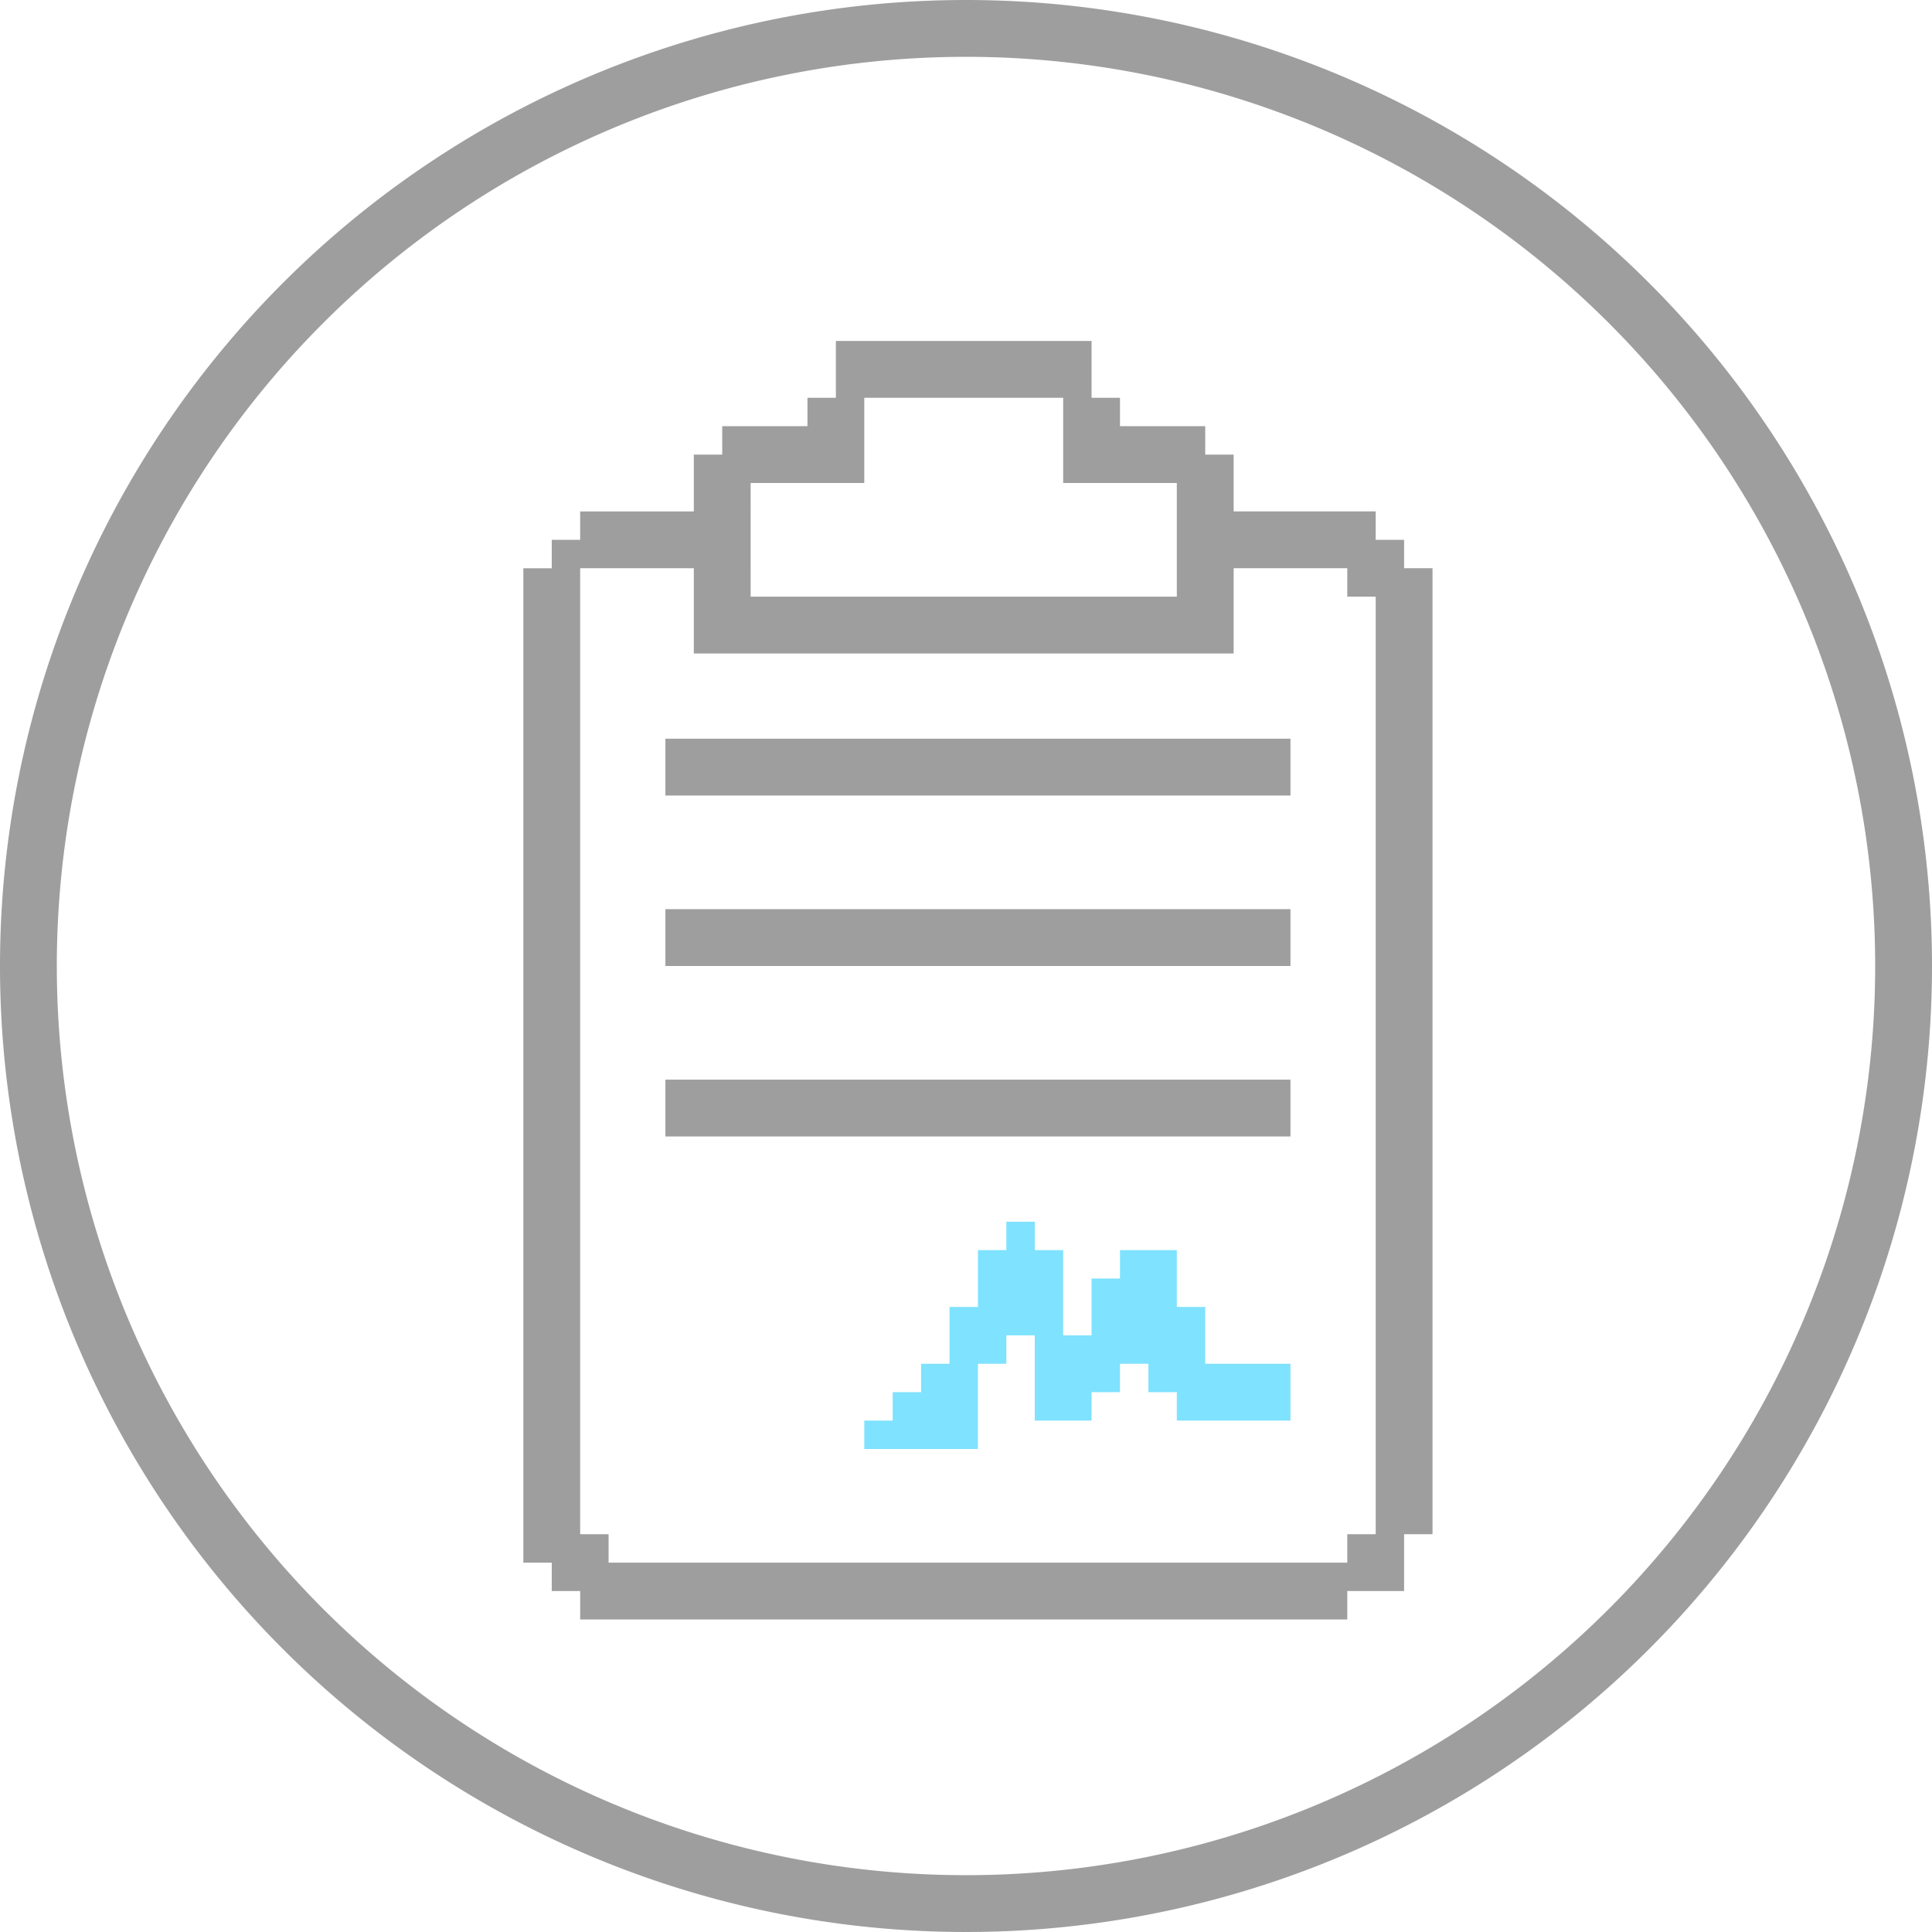
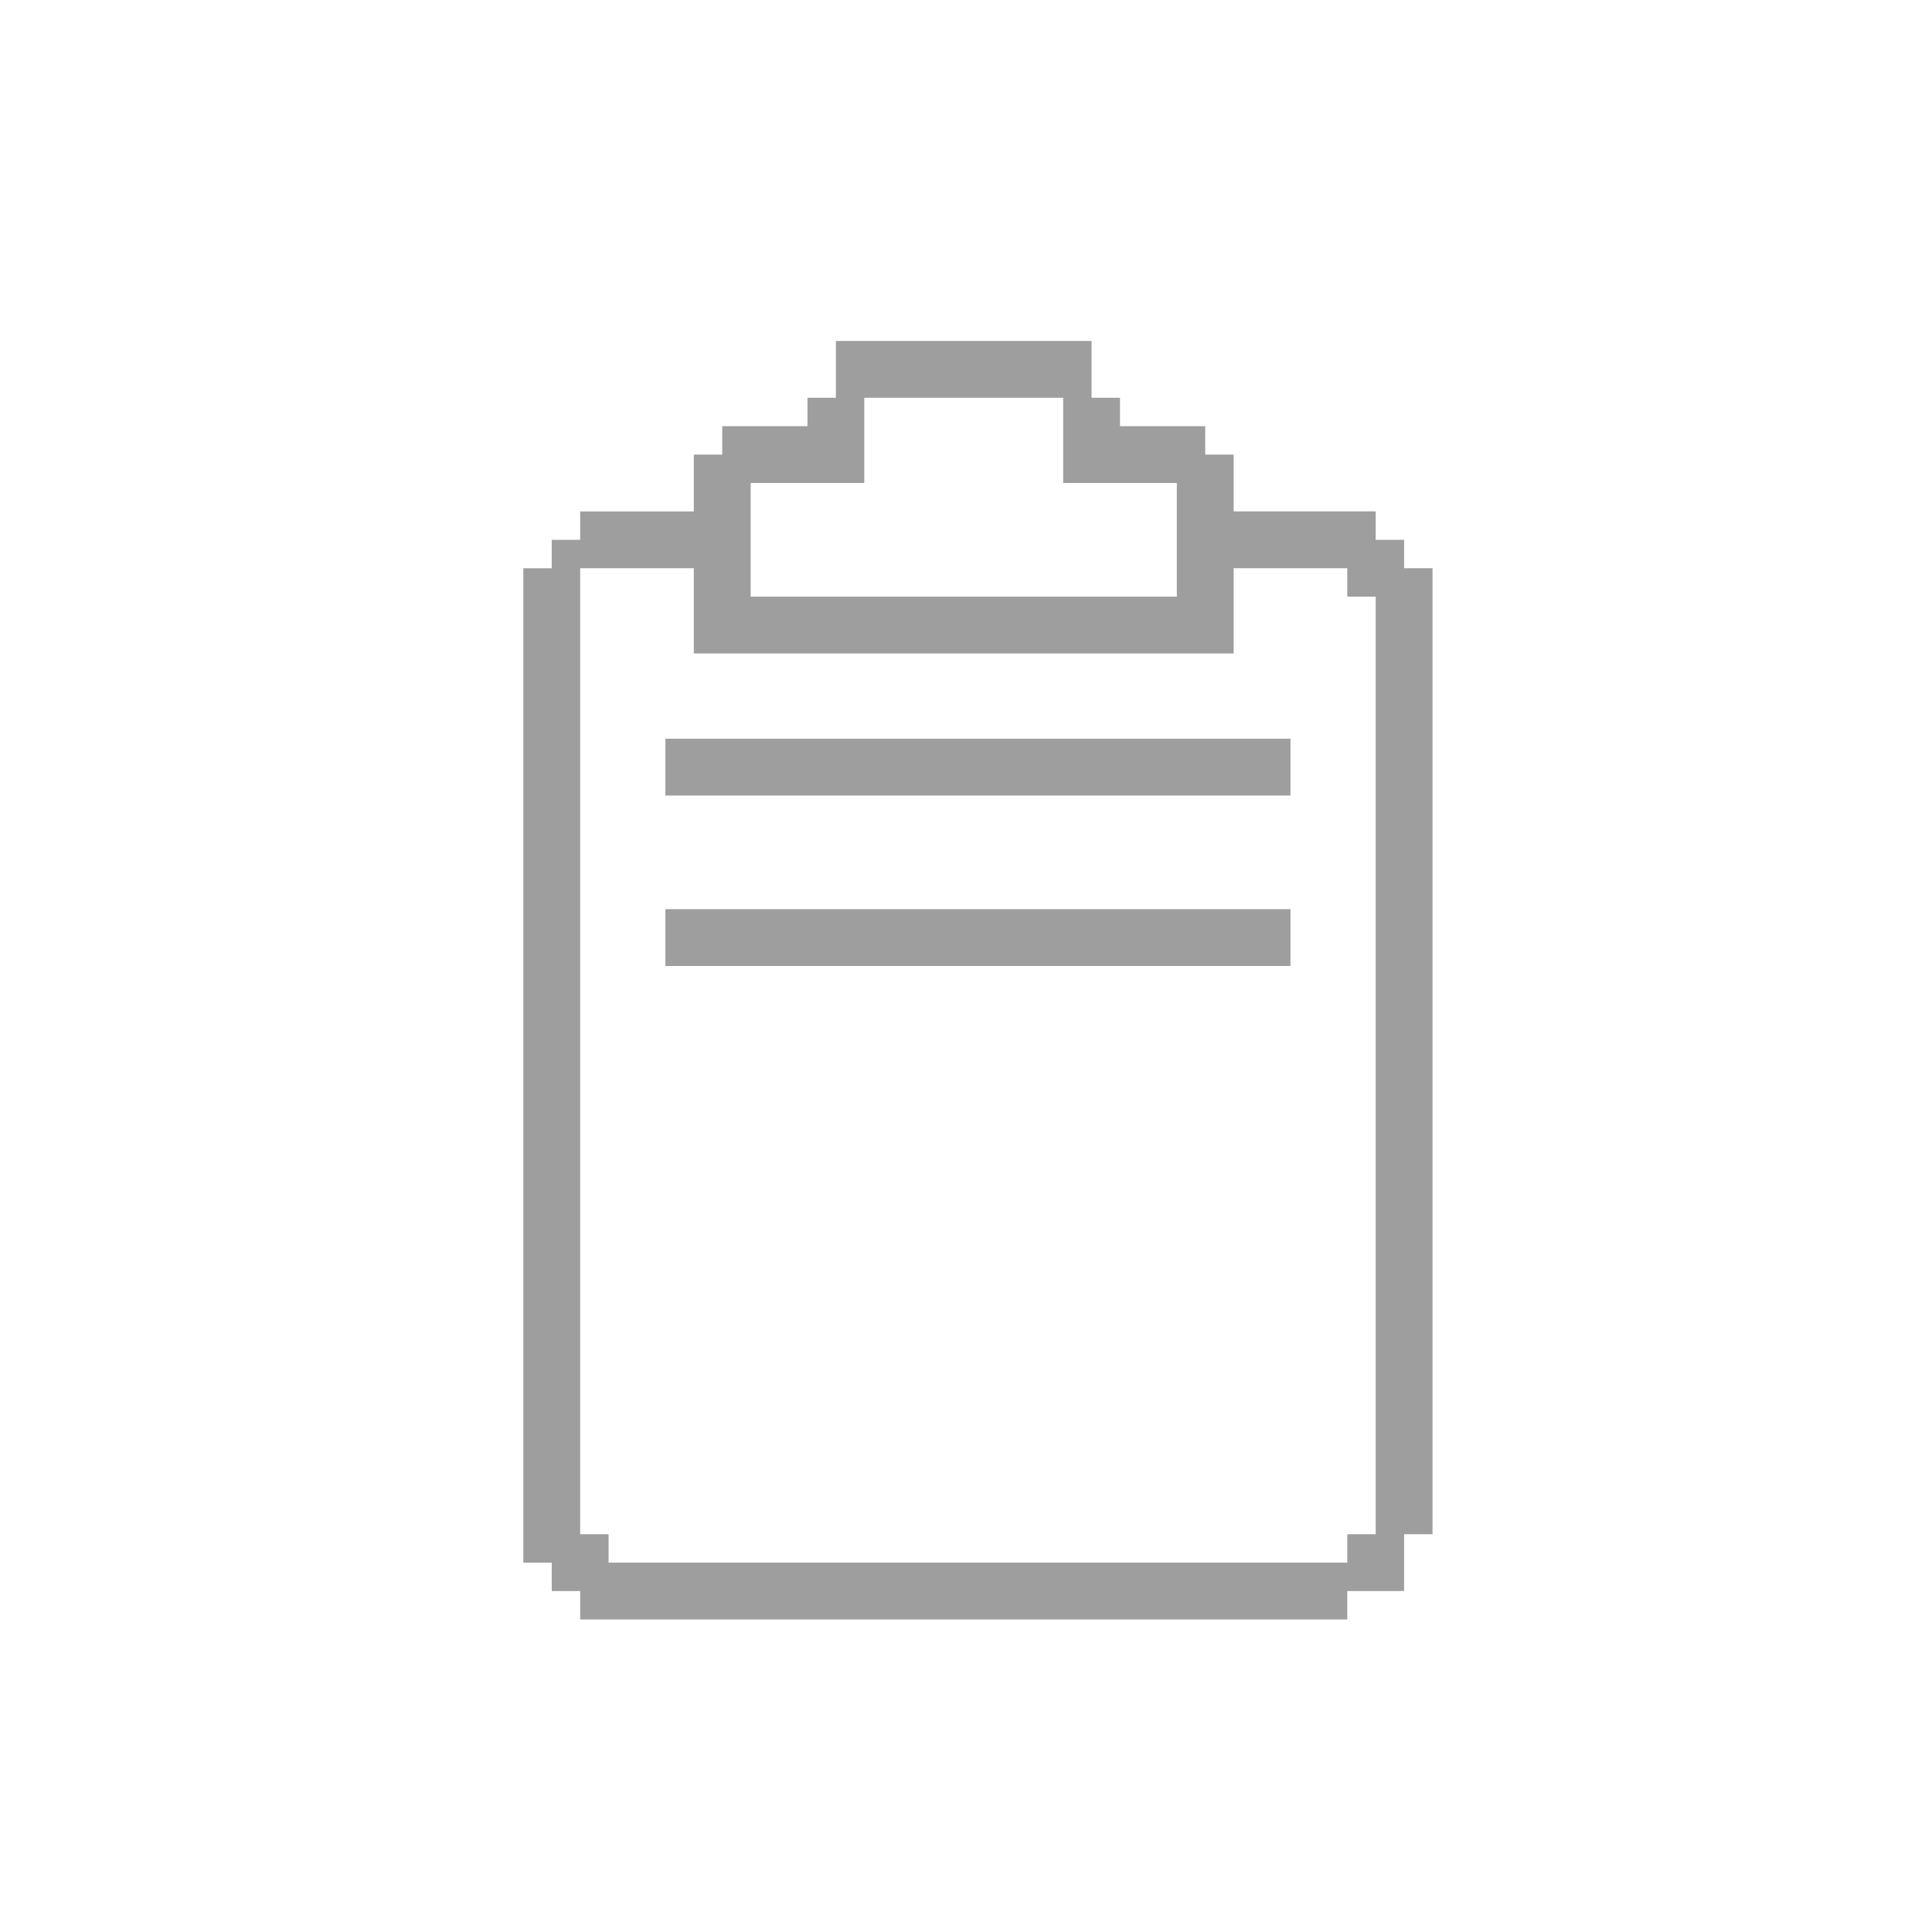
<svg xmlns="http://www.w3.org/2000/svg" id="contract" viewBox="0 0 68 68">
  <defs>
    <style>.cls-1{fill:#9e9e9e;}.cls-2{fill:#7fe2ff;}</style>
  </defs>
  <title>IDDP-website_pictos</title>
-   <path class="cls-1" d="M34,0A34,34,0,1,0,68,34,34,34,0,0,0,34,0Zm0,66A32,32,0,1,1,66,34,32,32,0,0,1,34,66Z" />
  <rect class="cls-1" x="23.42" y="26" width="22" height="2" />
  <rect class="cls-1" x="23.42" y="32" width="22" height="2" />
-   <rect class="cls-1" x="23.42" y="38" width="22" height="2" />
  <path class="cls-1" d="M49.42,20V19h-1V18h-5V16h-1V15h-3V14h-1V12h-9v2h-1v1h-3v1h-1v2h-4v1h-1v1h-1V55h1v1h1v1h27V56h2V54h1V20h-1Zm-23,0V17h4V14h7v3h4v4h-15V20Zm21,34v1h-26V54h-1V20h4v3h19V20h4v1h1V54h-1Z" />
-   <polygon class="cls-2" points="42.42 48 42.42 46 41.42 46 41.42 44 39.42 44 39.42 45 38.42 45 38.42 47 37.42 47 37.42 44 36.42 44 36.42 43 35.42 43 35.42 44 34.42 44 34.42 46 33.42 46 33.42 48 32.42 48 32.42 49 31.42 49 31.42 50 30.42 50 30.42 51 32.42 51 34.42 51 34.42 50 34.42 48 35.42 48 35.42 47 36.42 47 36.42 50 38.42 50 38.42 49 39.42 49 39.42 48 40.42 48 40.42 49 41.42 49 41.42 50 45.42 50 45.42 48 42.42 48" />
</svg>